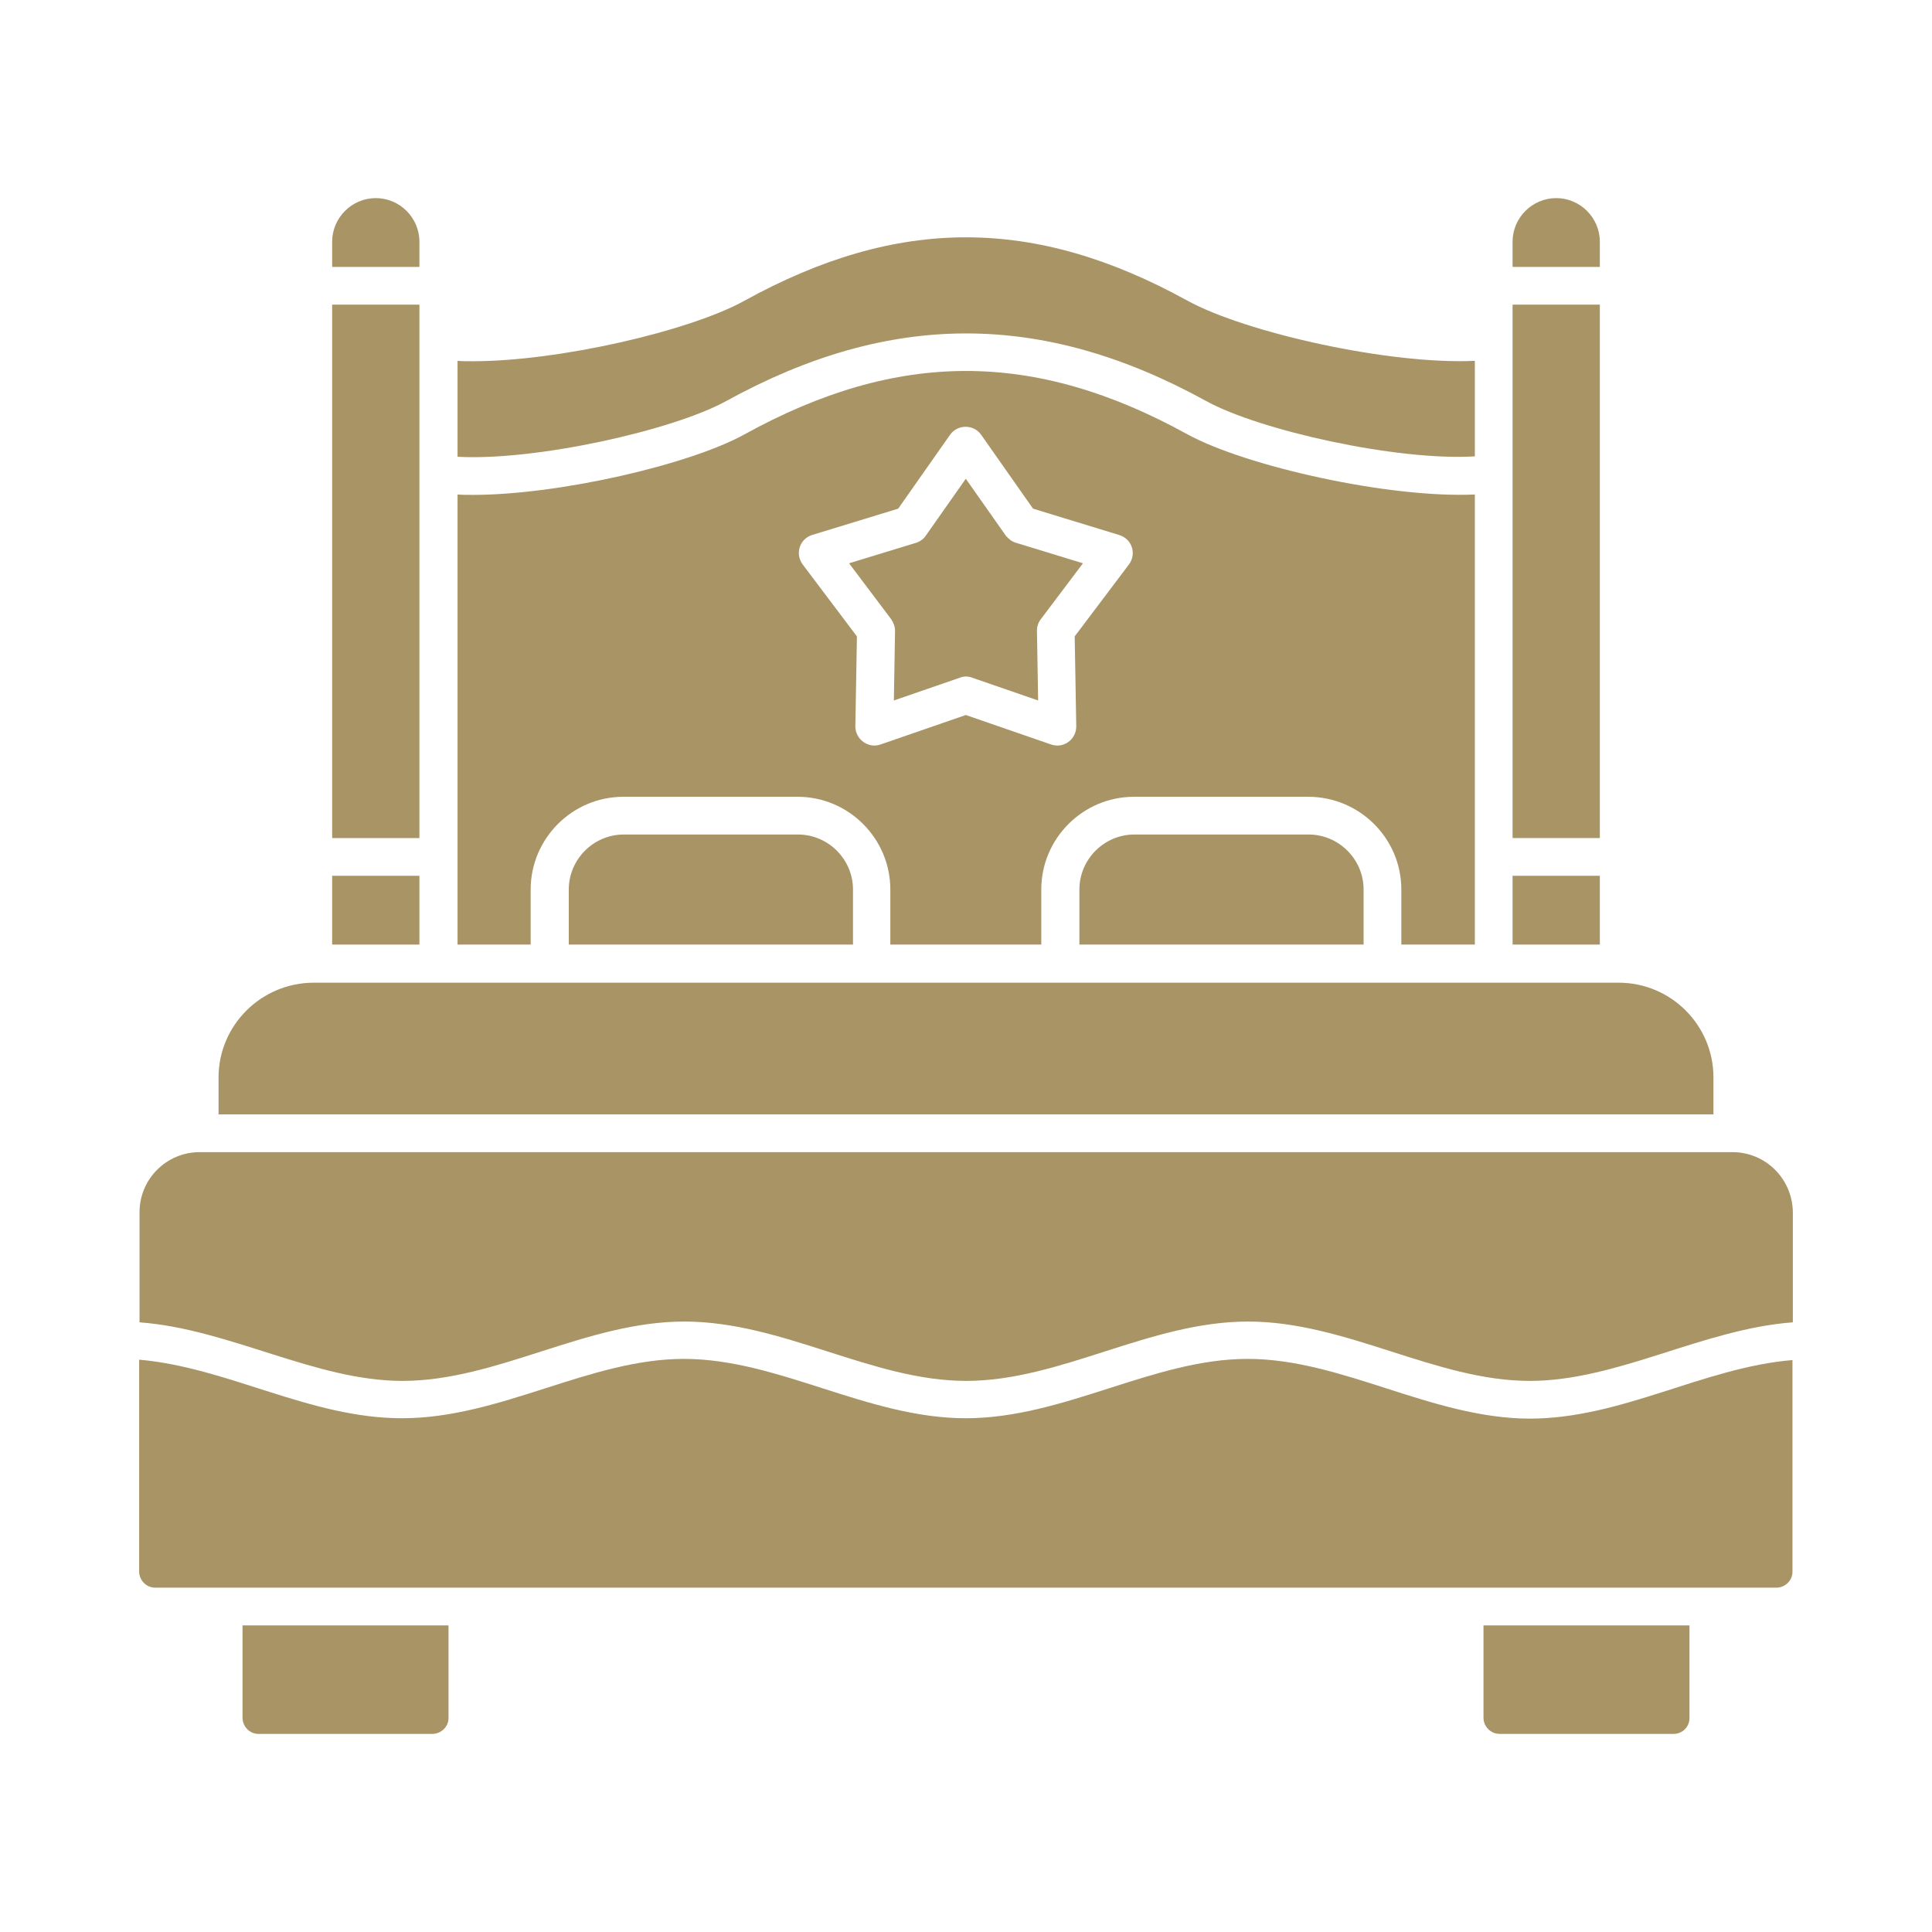
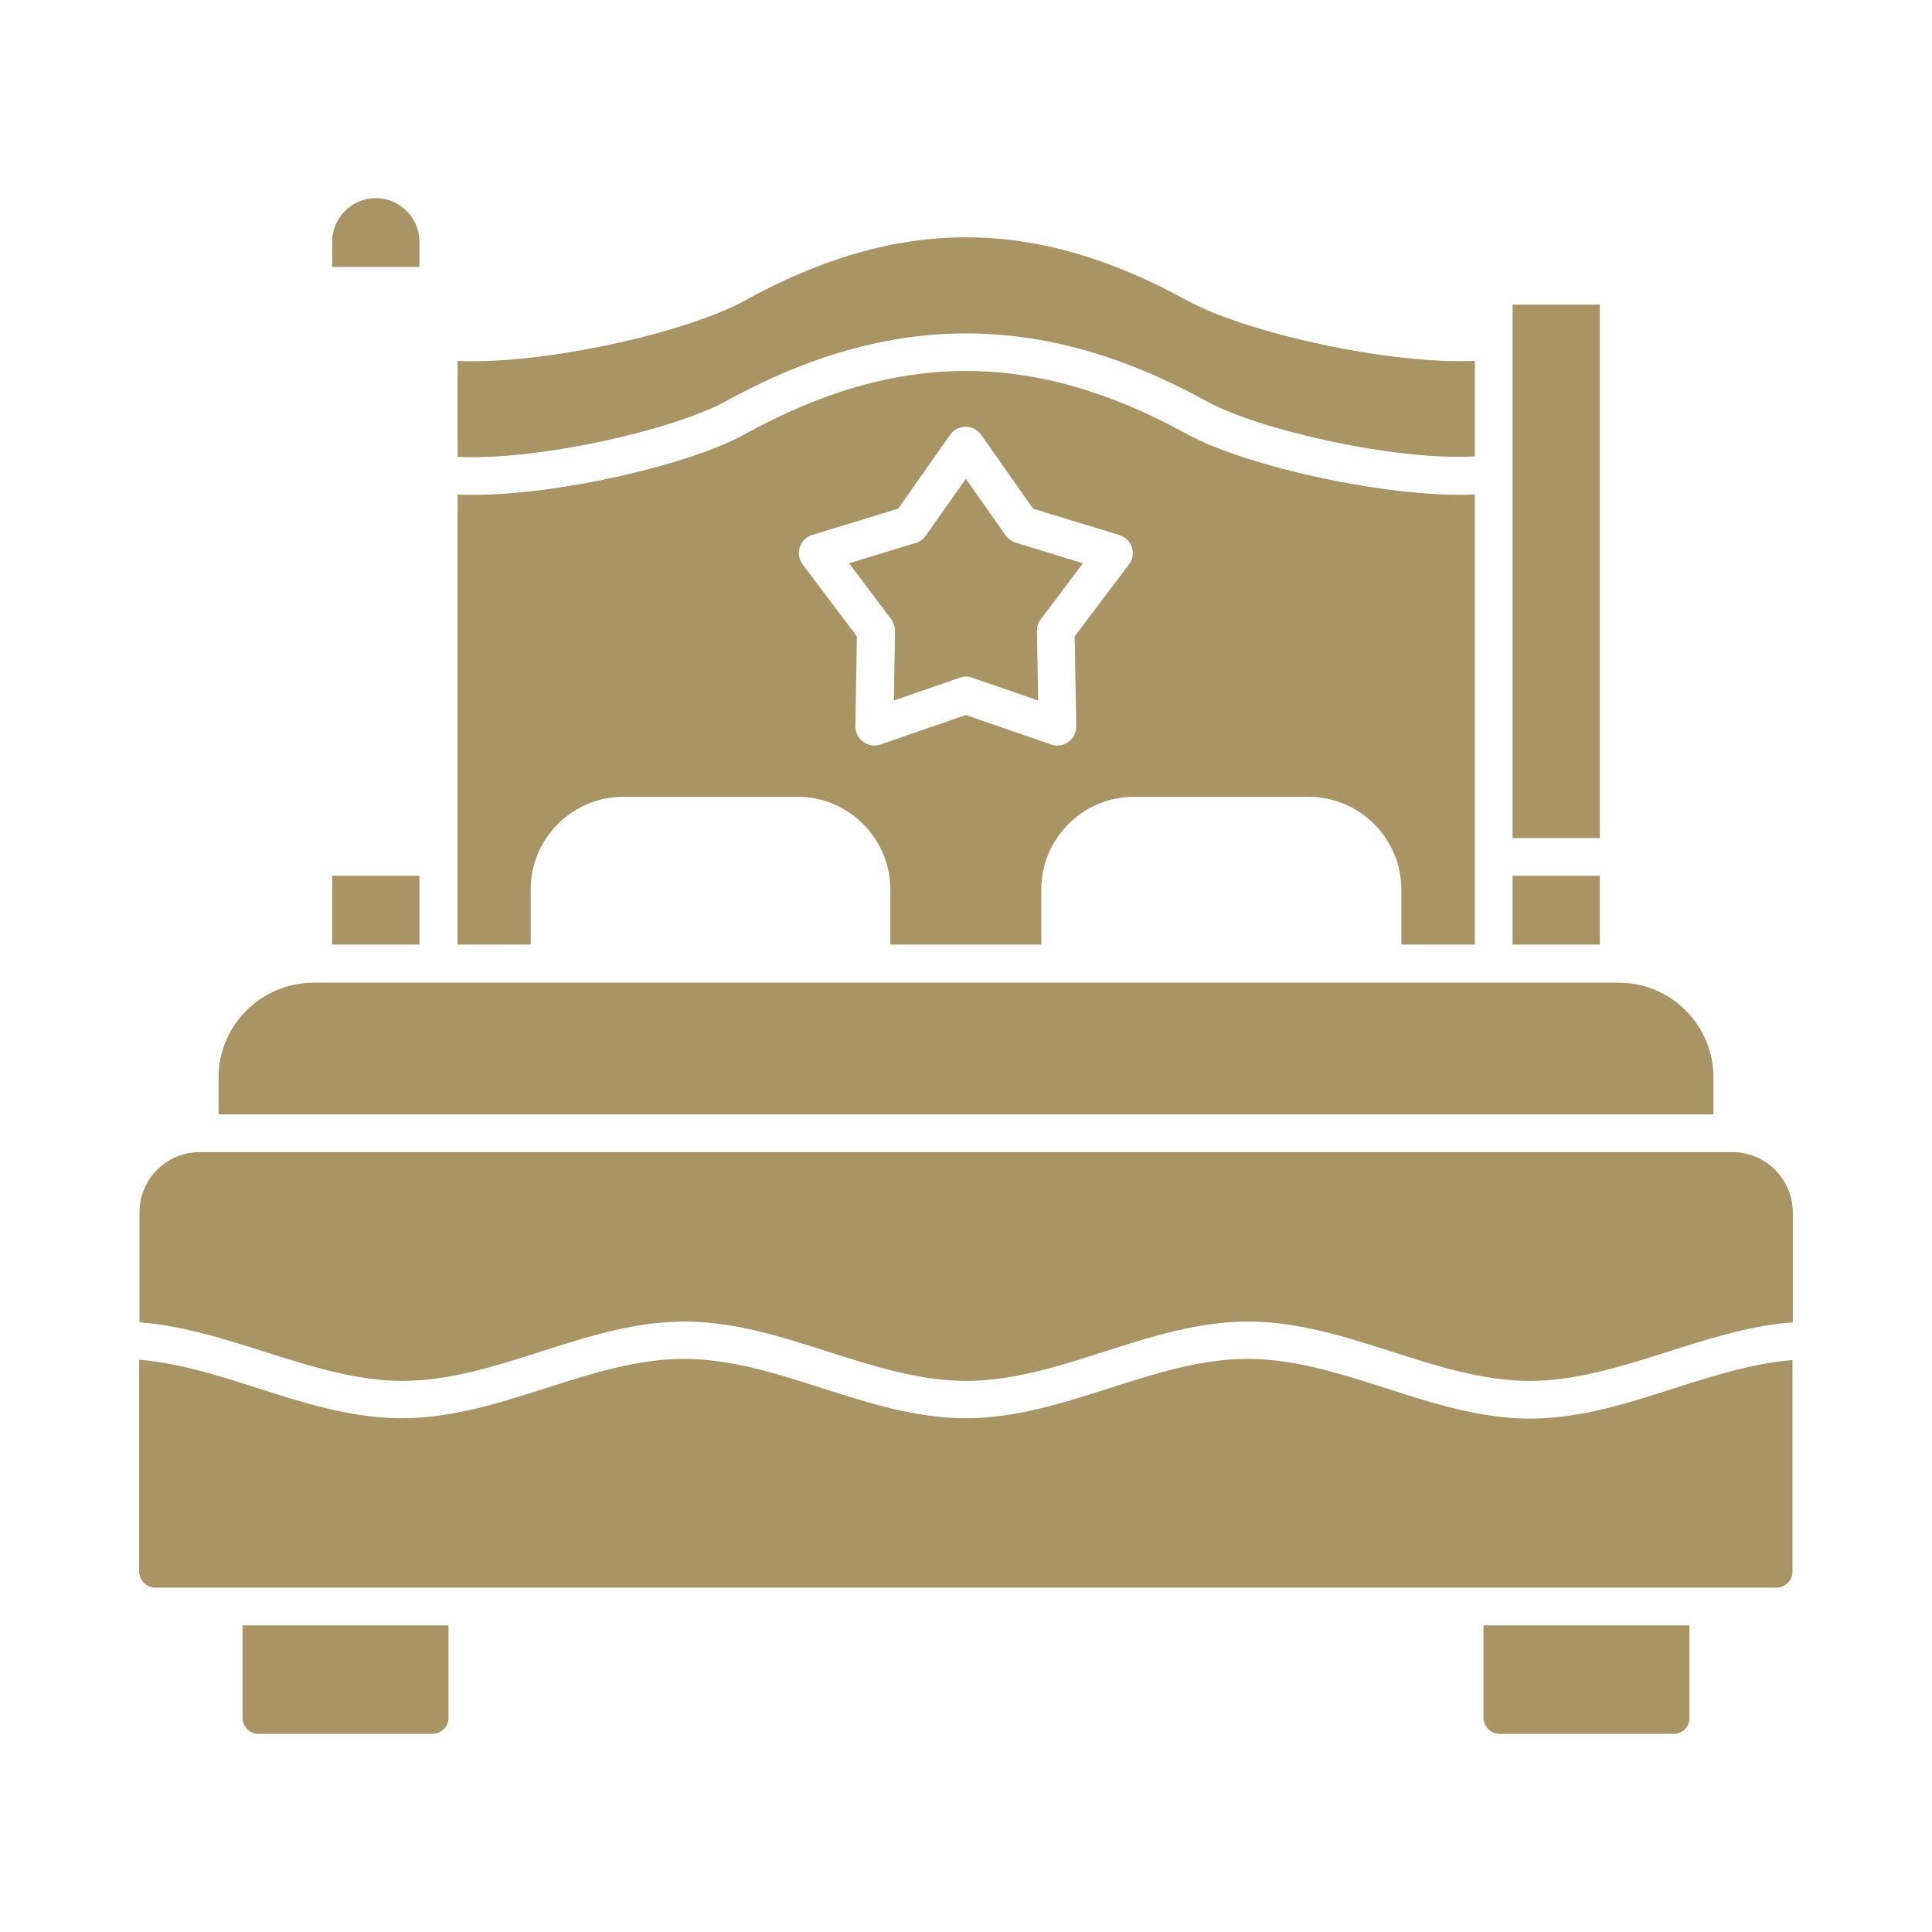
<svg xmlns="http://www.w3.org/2000/svg" id="Layer_1" height="300" viewBox="0 0 491.5 491.5" width="300" version="1.1">
  <g width="100%" height="100%" transform="matrix(1,0,0,1,0,0)">
    <g clip-rule="evenodd" fill-rule="evenodd">
      <path d="m440.7 293.1h-389.9c-8.4 0-15.3 6.8-15.3 15.3v28c22.9 1.7 44.7 14.9 66.9 14.9 24 0 46.7-15.1 71.7-15.1s47.7 15.1 71.7 15.1 46.7-15.1 71.7-15.1 47.7 15.1 71.7 15.1c22.2 0 44-13.2 66.9-14.9v-28c-.1-8.5-6.9-15.3-15.4-15.3z" fill="#a89465" fill-opacity="1" data-original-color="#000000ff" stroke="none" stroke-opacity="1" />
      <path d="m317.4 345.7c-24 0-46.7 15.1-71.7 15.1s-47.7-15.1-71.7-15.1c-24 0-46.7 15.1-71.7 15.1-23.5 0-44.2-12.9-66.9-14.9v53.9c0 2.2 1.8 4.1 4.1 4.1h412.4c2.2 0 4.1-1.8 4.1-4v-53.9c-22.7 1.9-43.4 14.9-66.9 14.9-25-.1-47.7-15.2-71.7-15.2z" fill="#a89465" fill-opacity="1" data-original-color="#000000ff" stroke="none" stroke-opacity="1" />
      <path d="m61.7 437c0 2.2 1.8 4.1 4 4.1h44.3c2.2 0 4.1-1.8 4.1-4v-23.6h-52.4z" fill="#a89465" fill-opacity="1" data-original-color="#000000ff" stroke="none" stroke-opacity="1" />
      <path d="m377.4 437c0 2.2 1.8 4.1 4.1 4.1h44.3c2.2 0 4-1.8 4-4v-23.6h-52.4z" fill="#a89465" fill-opacity="1" data-original-color="#000000ff" stroke="none" stroke-opacity="1" />
      <path d="m435.9 283.5v-9.4c0-13.3-10.8-24.1-24.1-24.1h-332c-13.3 0-24.2 10.8-24.2 24.1v9.4z" fill="#a89465" fill-opacity="1" data-original-color="#000000ff" stroke="none" stroke-opacity="1" />
      <path d="m356.5 226.3v14h18.7v-114.5c-21.9 1-58.3-7.2-73.1-15.3-39-21.5-73.7-21.5-112.7 0-13.9 7.7-47.1 15.4-69.2 15.4-1.3 0-2.6 0-3.8-.1v114.5h18.6v-14c0-13 10.6-23.6 23.6-23.6h44.3c13 0 23.6 10.6 23.6 23.6v14h38.4v-14c0-13 10.6-23.6 23.6-23.6h44.3c13.1 0 23.7 10.6 23.7 23.6zm-69.3-82.7-13.8 18.3.4 22.9c0 3.3-3.2 5.7-6.4 4.6l-21.7-7.5-21.7 7.5c-3.1 1.1-6.4-1.3-6.4-4.6l.4-22.9-13.8-18.3c-2-2.7-.8-6.5 2.4-7.5l21.9-6.7 13.2-18.8c1.9-2.7 6-2.7 7.9 0l13.2 18.8 21.9 6.7c3.3 1 4.5 4.8 2.5 7.5z" fill="#a89465" fill-opacity="1" data-original-color="#000000ff" stroke="none" stroke-opacity="1" />
      <path d="m184.8 102c41.6-22.9 80.4-22.9 122 0 13.6 7.5 48.6 15.3 68.4 14.1v-24.3c-21.9 1-58.3-7.2-73.1-15.3-39-21.5-73.7-21.5-112.7 0-13.9 7.7-47.1 15.4-69.2 15.4-1.3 0-2.6 0-3.8-.1v24.4c19.8 1.1 54.8-6.7 68.4-14.2z" fill="#a89465" fill-opacity="1" data-original-color="#000000ff" stroke="none" stroke-opacity="1" />
      <path d="m384.8 77.5h22.2v135.7h-22.2z" fill="#a89465" fill-opacity="1" data-original-color="#000000ff" stroke="none" stroke-opacity="1" />
-       <path d="m106.7 213.2c0-45.2 0-90.5 0-135.7h-22.2v135.7z" fill="#a89465" fill-opacity="1" data-original-color="#000000ff" stroke="none" stroke-opacity="1" />
-       <path d="m158.7 212.3c-7.7 0-14 6.3-14 14v14h72.3v-14c0-7.7-6.3-14-14-14z" fill="#a89465" fill-opacity="1" data-original-color="#000000ff" stroke="none" stroke-opacity="1" />
-       <path d="m288.6 212.3c-7.7 0-14 6.3-14 14v14h72.3v-14c0-7.7-6.3-14-14-14z" fill="#a89465" fill-opacity="1" data-original-color="#000000ff" stroke="none" stroke-opacity="1" />
      <path d="m255.9 136.3-10.2-14.5-10.2 14.5c-.6.9-1.5 1.5-2.5 1.8l-17 5.2 10.7 14.2c.6.9 1 1.9 1 3l-.3 17.7 16.8-5.8c1-.4 2.1-.4 3.1 0l16.8 5.8-.3-17.7c0-1.1.3-2.1 1-3l10.7-14.2-17-5.2c-1.1-.3-1.9-1-2.6-1.8z" fill="#a89465" fill-opacity="1" data-original-color="#000000ff" stroke="none" stroke-opacity="1" />
      <path d="m384.8 222.8h22.2v17.5h-22.2z" fill="#a89465" fill-opacity="1" data-original-color="#000000ff" stroke="none" stroke-opacity="1" />
-       <path d="m407 61.5c0-6.1-5-11.1-11.1-11.1s-11.1 5-11.1 11.1v6.4h22.2z" fill="#a89465" fill-opacity="1" data-original-color="#000000ff" stroke="none" stroke-opacity="1" />
      <path d="m84.5 222.8h22.2v17.5h-22.2z" fill="#a89465" fill-opacity="1" data-original-color="#000000ff" stroke="none" stroke-opacity="1" />
      <path d="m106.7 61.5c0-6.1-5-11.1-11.1-11.1s-11.1 5-11.1 11.1v6.4h22.2z" fill="#a89465" fill-opacity="1" data-original-color="#000000ff" stroke="none" stroke-opacity="1" />
    </g>
  </g>
</svg>